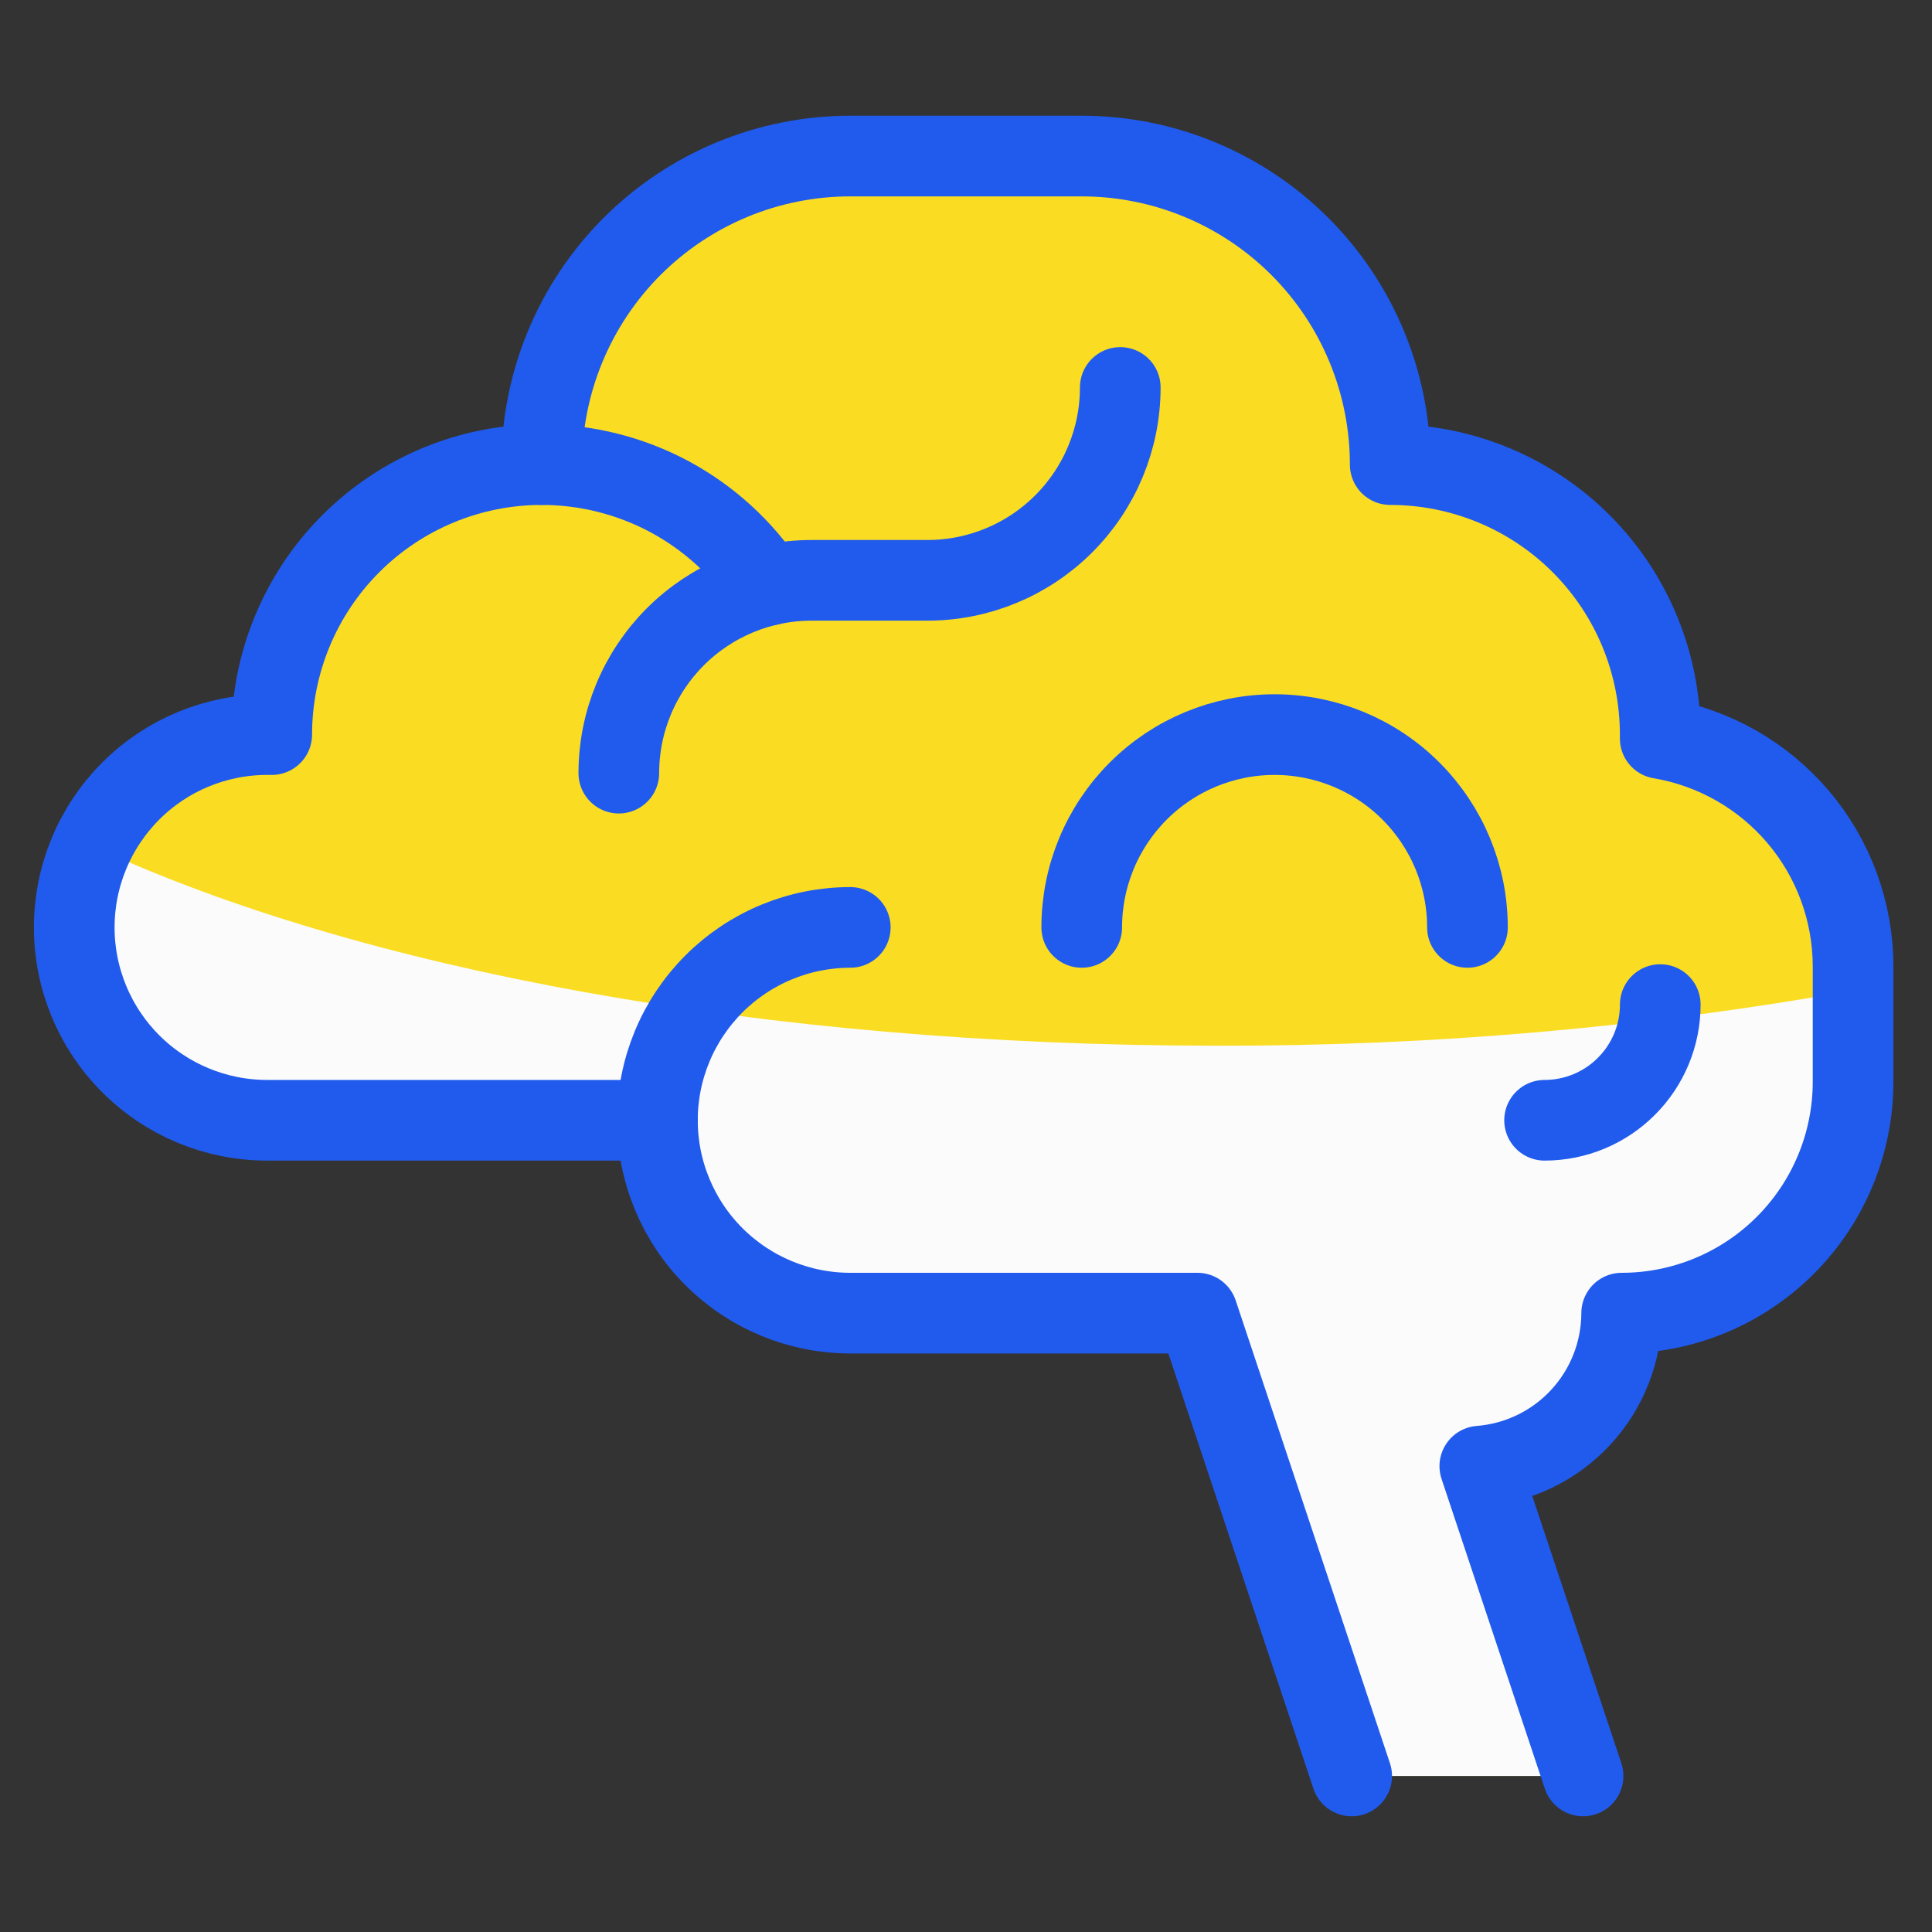
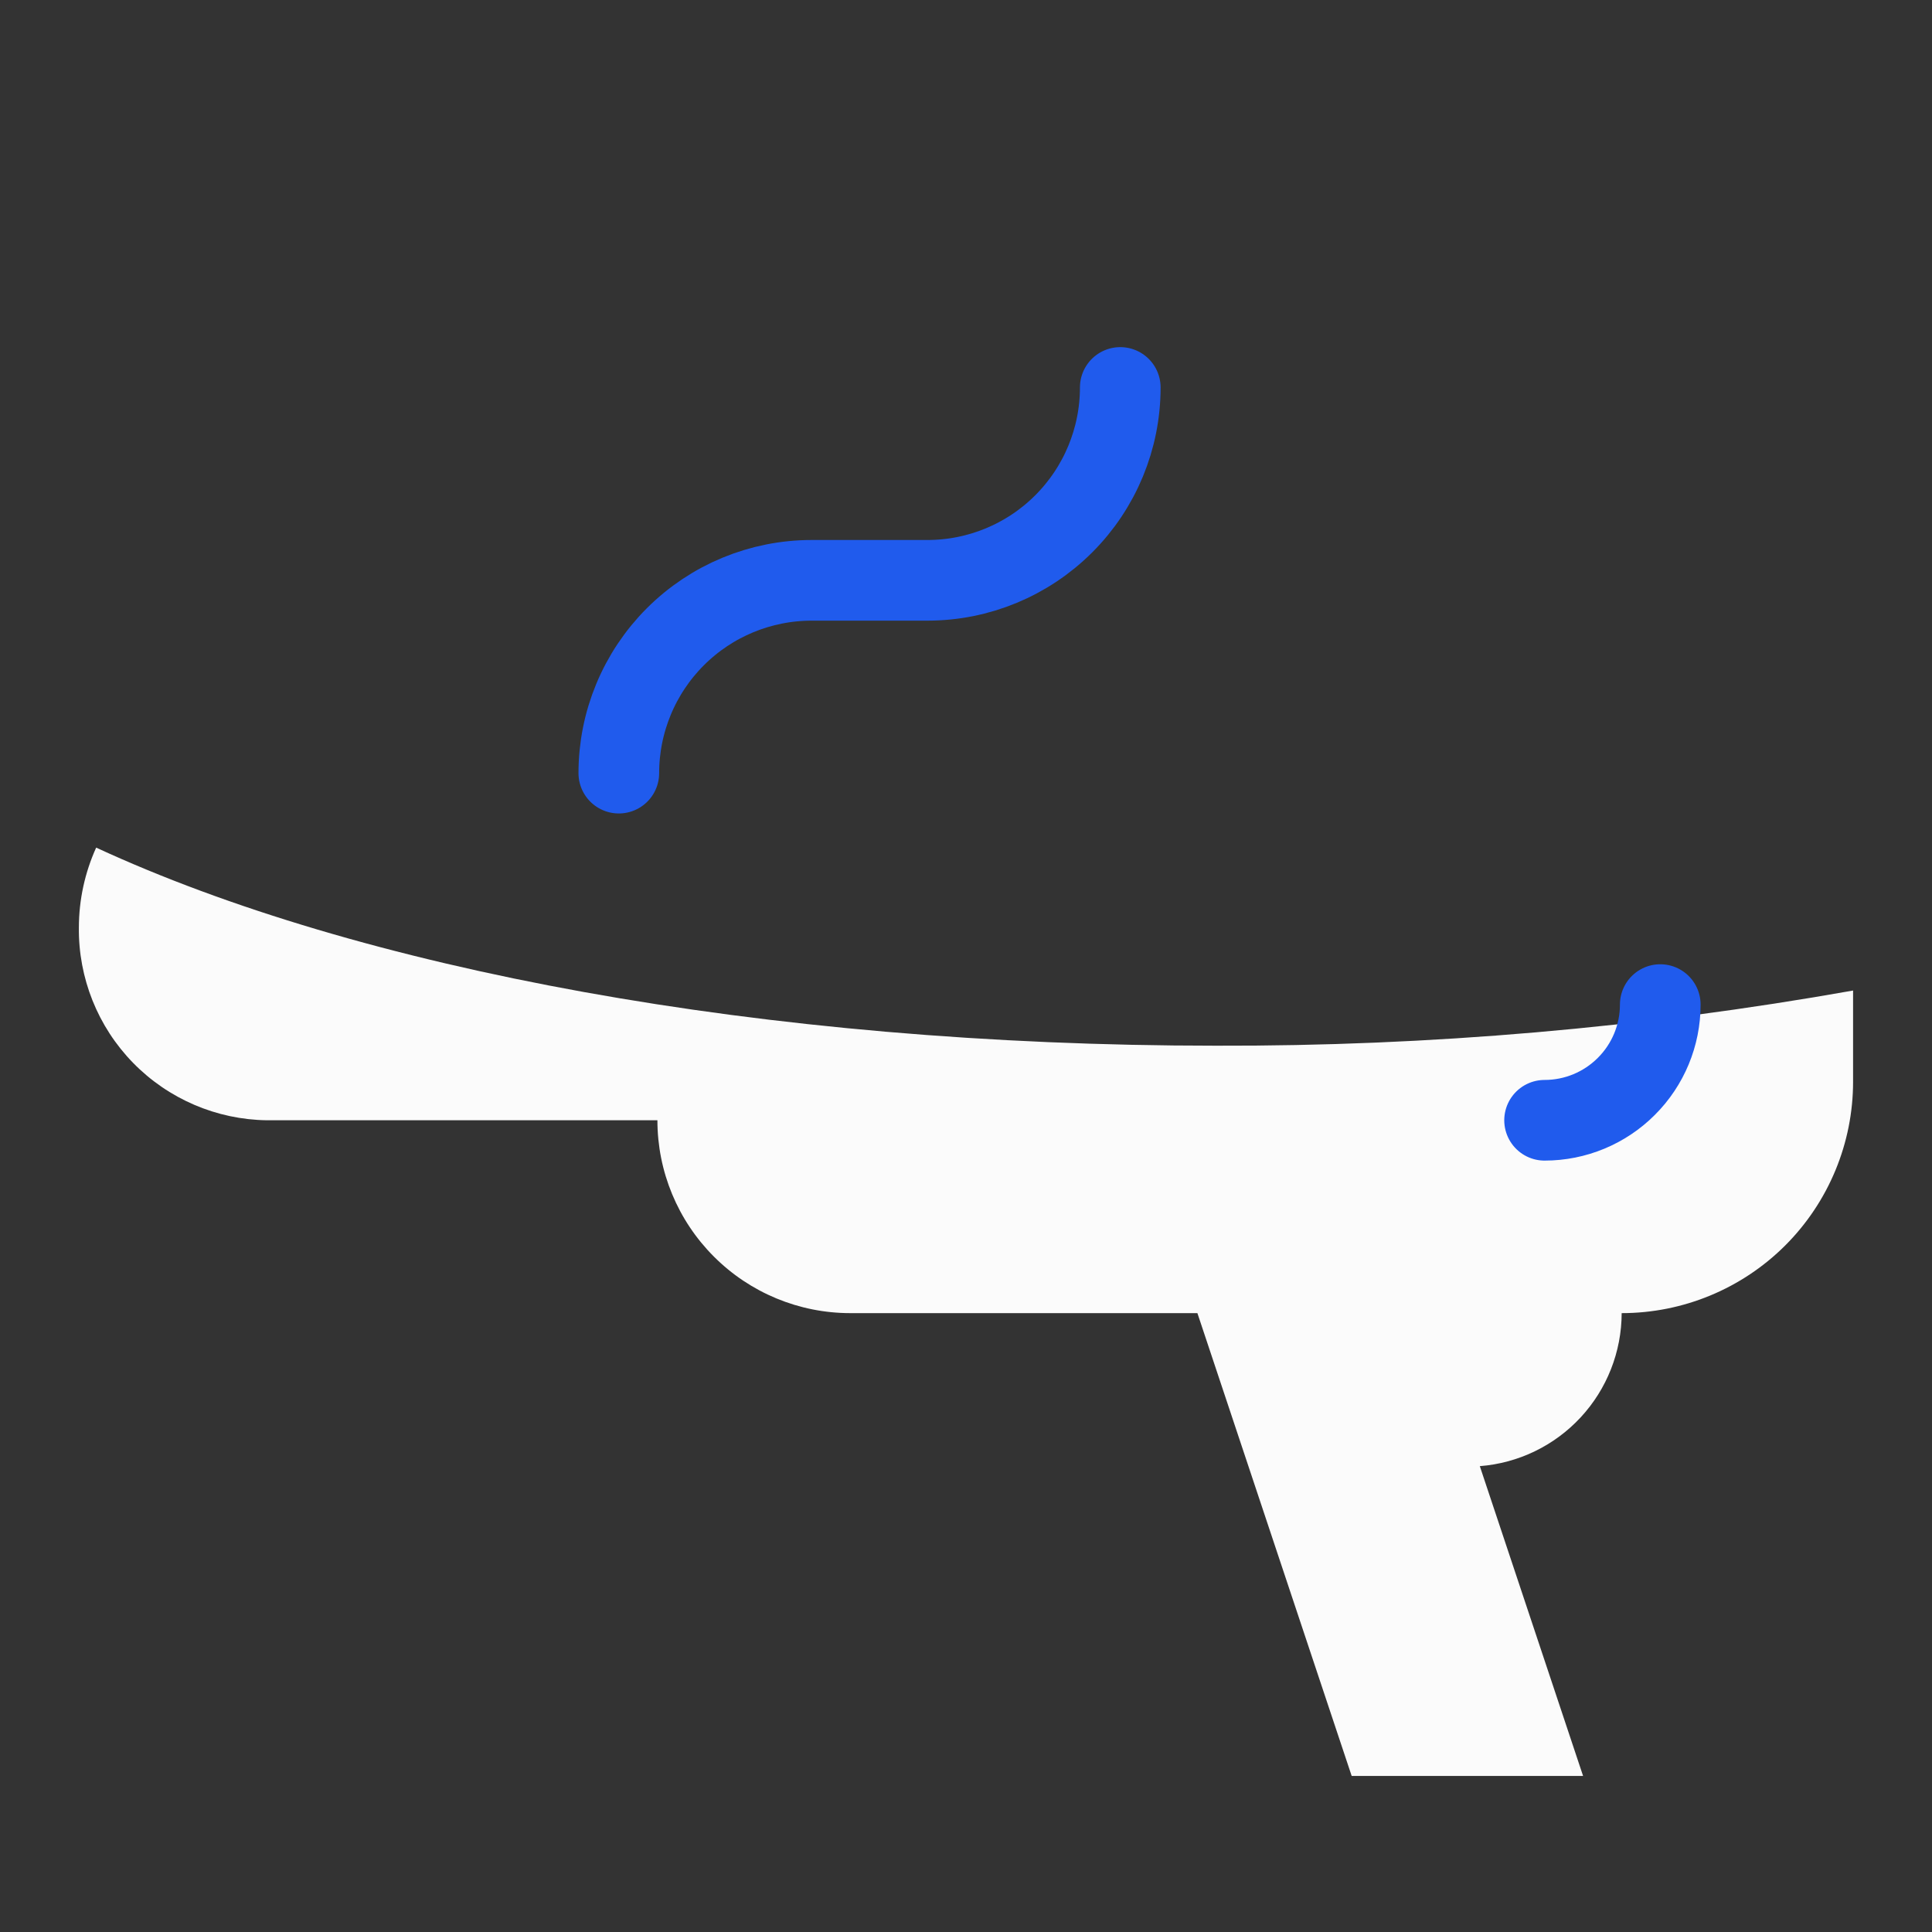
<svg xmlns="http://www.w3.org/2000/svg" width="40" height="40" viewBox="0 0 40 40" fill="none">
  <rect x="0" y="0" width="40" height="40" fill="#333333" stroke="none" />
  <g id="Study-Brain-1--Streamline-Ultimate.svg">
-     <path id="Vector" d="M32.776 36.769L30.638 30.355C31.436 30.293 32.181 29.933 32.726 29.345C33.27 28.758 33.573 27.988 33.575 27.187C34.845 27.187 36.064 26.682 36.962 25.784C37.861 24.885 38.366 23.666 38.366 22.396V20C38.363 18.87 37.961 17.777 37.23 16.915C36.499 16.053 35.487 15.477 34.373 15.289V15.209C34.373 13.726 33.784 12.304 32.736 11.256C31.688 10.208 30.266 9.619 28.783 9.619C28.783 7.925 28.11 6.3 26.912 5.102C25.714 3.904 24.089 3.231 22.395 3.231H17.604C15.909 3.231 14.285 3.904 13.086 5.102C11.889 6.3 11.215 7.925 11.215 9.619C9.733 9.619 8.311 10.208 7.263 11.256C6.215 12.304 5.626 13.726 5.626 15.209H5.53C4.471 15.209 3.455 15.629 2.707 16.378C1.958 17.127 1.537 18.142 1.537 19.201C1.537 20.26 1.958 21.276 2.707 22.025C3.455 22.773 4.471 23.194 5.53 23.194H13.611C13.611 24.253 14.032 25.269 14.78 26.017C15.529 26.766 16.545 27.187 17.604 27.187H24.791L27.985 36.769" fill="#FADD23" />
    <path id="Vector_2" d="M25.172 21.65C15.767 21.65 7.407 20.053 1.991 17.549C1.756 18.068 1.634 18.631 1.633 19.201C1.621 20.248 2.024 21.256 2.755 22.005C3.486 22.753 4.484 23.181 5.53 23.194H13.611C13.611 24.253 14.032 25.269 14.781 26.017C15.529 26.766 16.545 27.187 17.604 27.187H24.791L27.985 36.769H32.776L30.638 30.355C31.436 30.293 32.181 29.933 32.726 29.345C33.27 28.758 33.573 27.988 33.575 27.187C34.846 27.187 36.064 26.682 36.963 25.784C37.861 24.885 38.366 23.666 38.366 22.396V20.508C34.011 21.281 29.596 21.663 25.172 21.65Z" fill="#FBFBFB" />
-     <path id="Vector_3" d="M32.776 36.769L30.638 30.355C31.436 30.293 32.181 29.933 32.726 29.345C33.27 28.758 33.573 27.988 33.575 27.187C34.845 27.187 36.064 26.682 36.962 25.784C37.861 24.885 38.366 23.666 38.366 22.396V20C38.363 18.87 37.961 17.777 37.23 16.915C36.499 16.053 35.487 15.477 34.373 15.289V15.209C34.373 13.726 33.784 12.304 32.736 11.256C31.688 10.208 30.266 9.619 28.783 9.619C28.783 7.925 28.11 6.3 26.912 5.102C25.714 3.904 24.089 3.231 22.395 3.231H17.604C15.909 3.231 14.285 3.904 13.086 5.102C11.889 6.3 11.215 7.925 11.215 9.619C9.733 9.619 8.311 10.208 7.263 11.256C6.215 12.304 5.626 13.726 5.626 15.209H5.53C4.471 15.209 3.455 15.629 2.707 16.378C1.958 17.127 1.537 18.142 1.537 19.201C1.537 20.26 1.958 21.276 2.707 22.025C3.455 22.773 4.471 23.194 5.53 23.194H13.611C13.611 24.253 14.032 25.269 14.78 26.017C15.529 26.766 16.545 27.187 17.604 27.187H24.791L27.985 36.769" stroke="#205BED" stroke-width="1.67" stroke-linecap="round" stroke-linejoin="round" />
-     <path id="Vector_4" d="M13.611 23.194C13.611 22.135 14.032 21.12 14.781 20.371C15.53 19.622 16.545 19.201 17.604 19.201" stroke="#205BED" stroke-width="1.67" stroke-linecap="round" stroke-linejoin="round" />
-     <path id="Vector_5" d="M22.396 19.201C22.396 18.142 22.817 17.127 23.566 16.378C24.315 15.629 25.33 15.209 26.389 15.209C27.448 15.209 28.464 15.629 29.212 16.378C29.961 17.127 30.382 18.142 30.382 19.201" stroke="#205BED" stroke-width="1.67" stroke-linecap="round" stroke-linejoin="round" />
    <path id="Vector_6" d="M23.194 8.022C23.194 9.081 22.773 10.096 22.024 10.845C21.275 11.594 20.26 12.015 19.201 12.015H16.805C15.746 12.015 14.731 12.435 13.982 13.184C13.233 13.933 12.812 14.948 12.812 16.007" stroke="#205BED" stroke-width="1.67" stroke-linecap="round" stroke-linejoin="round" />
-     <path id="Vector_7" d="M11.217 9.619C12.14 9.619 13.049 9.848 13.863 10.284C14.676 10.722 15.369 11.353 15.879 12.123" stroke="#205BED" stroke-width="1.67" stroke-linecap="round" stroke-linejoin="round" />
    <path id="Vector_8" d="M34.374 20.799C34.374 21.434 34.122 22.043 33.672 22.492C33.223 22.942 32.614 23.194 31.979 23.194" stroke="#205BED" stroke-width="1.67" stroke-linecap="round" stroke-linejoin="round" />
  </g>
</svg>